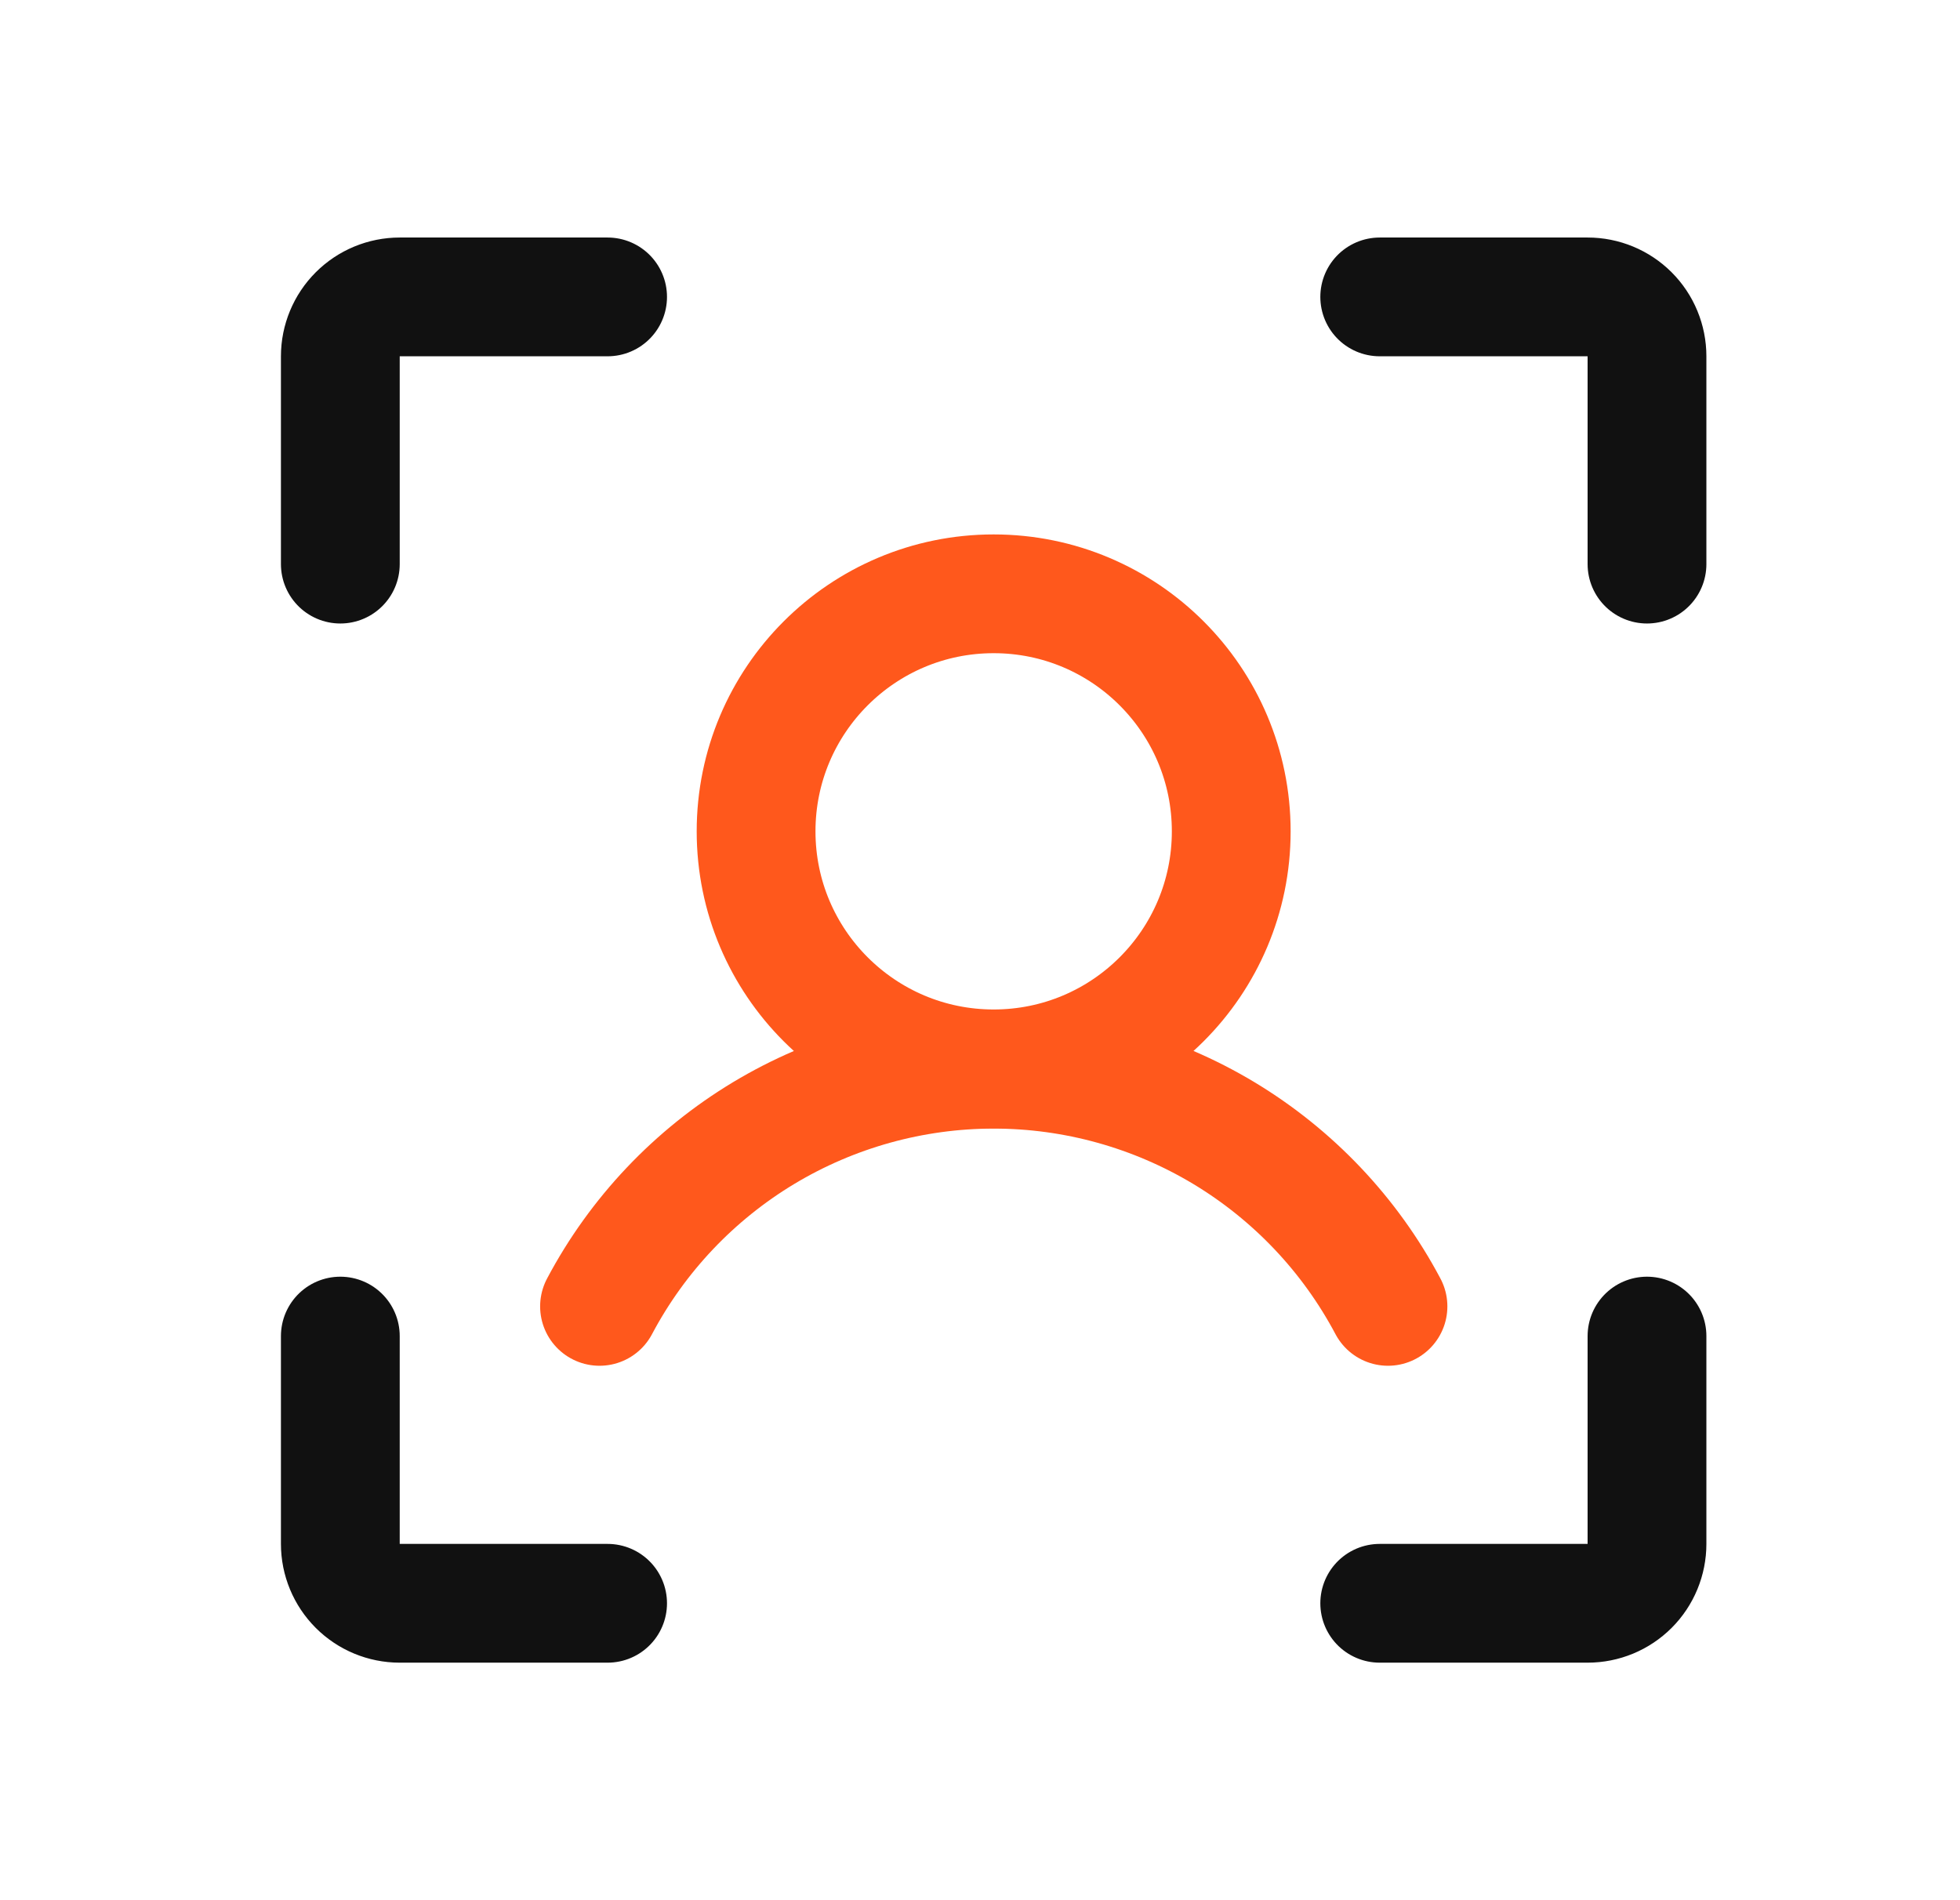
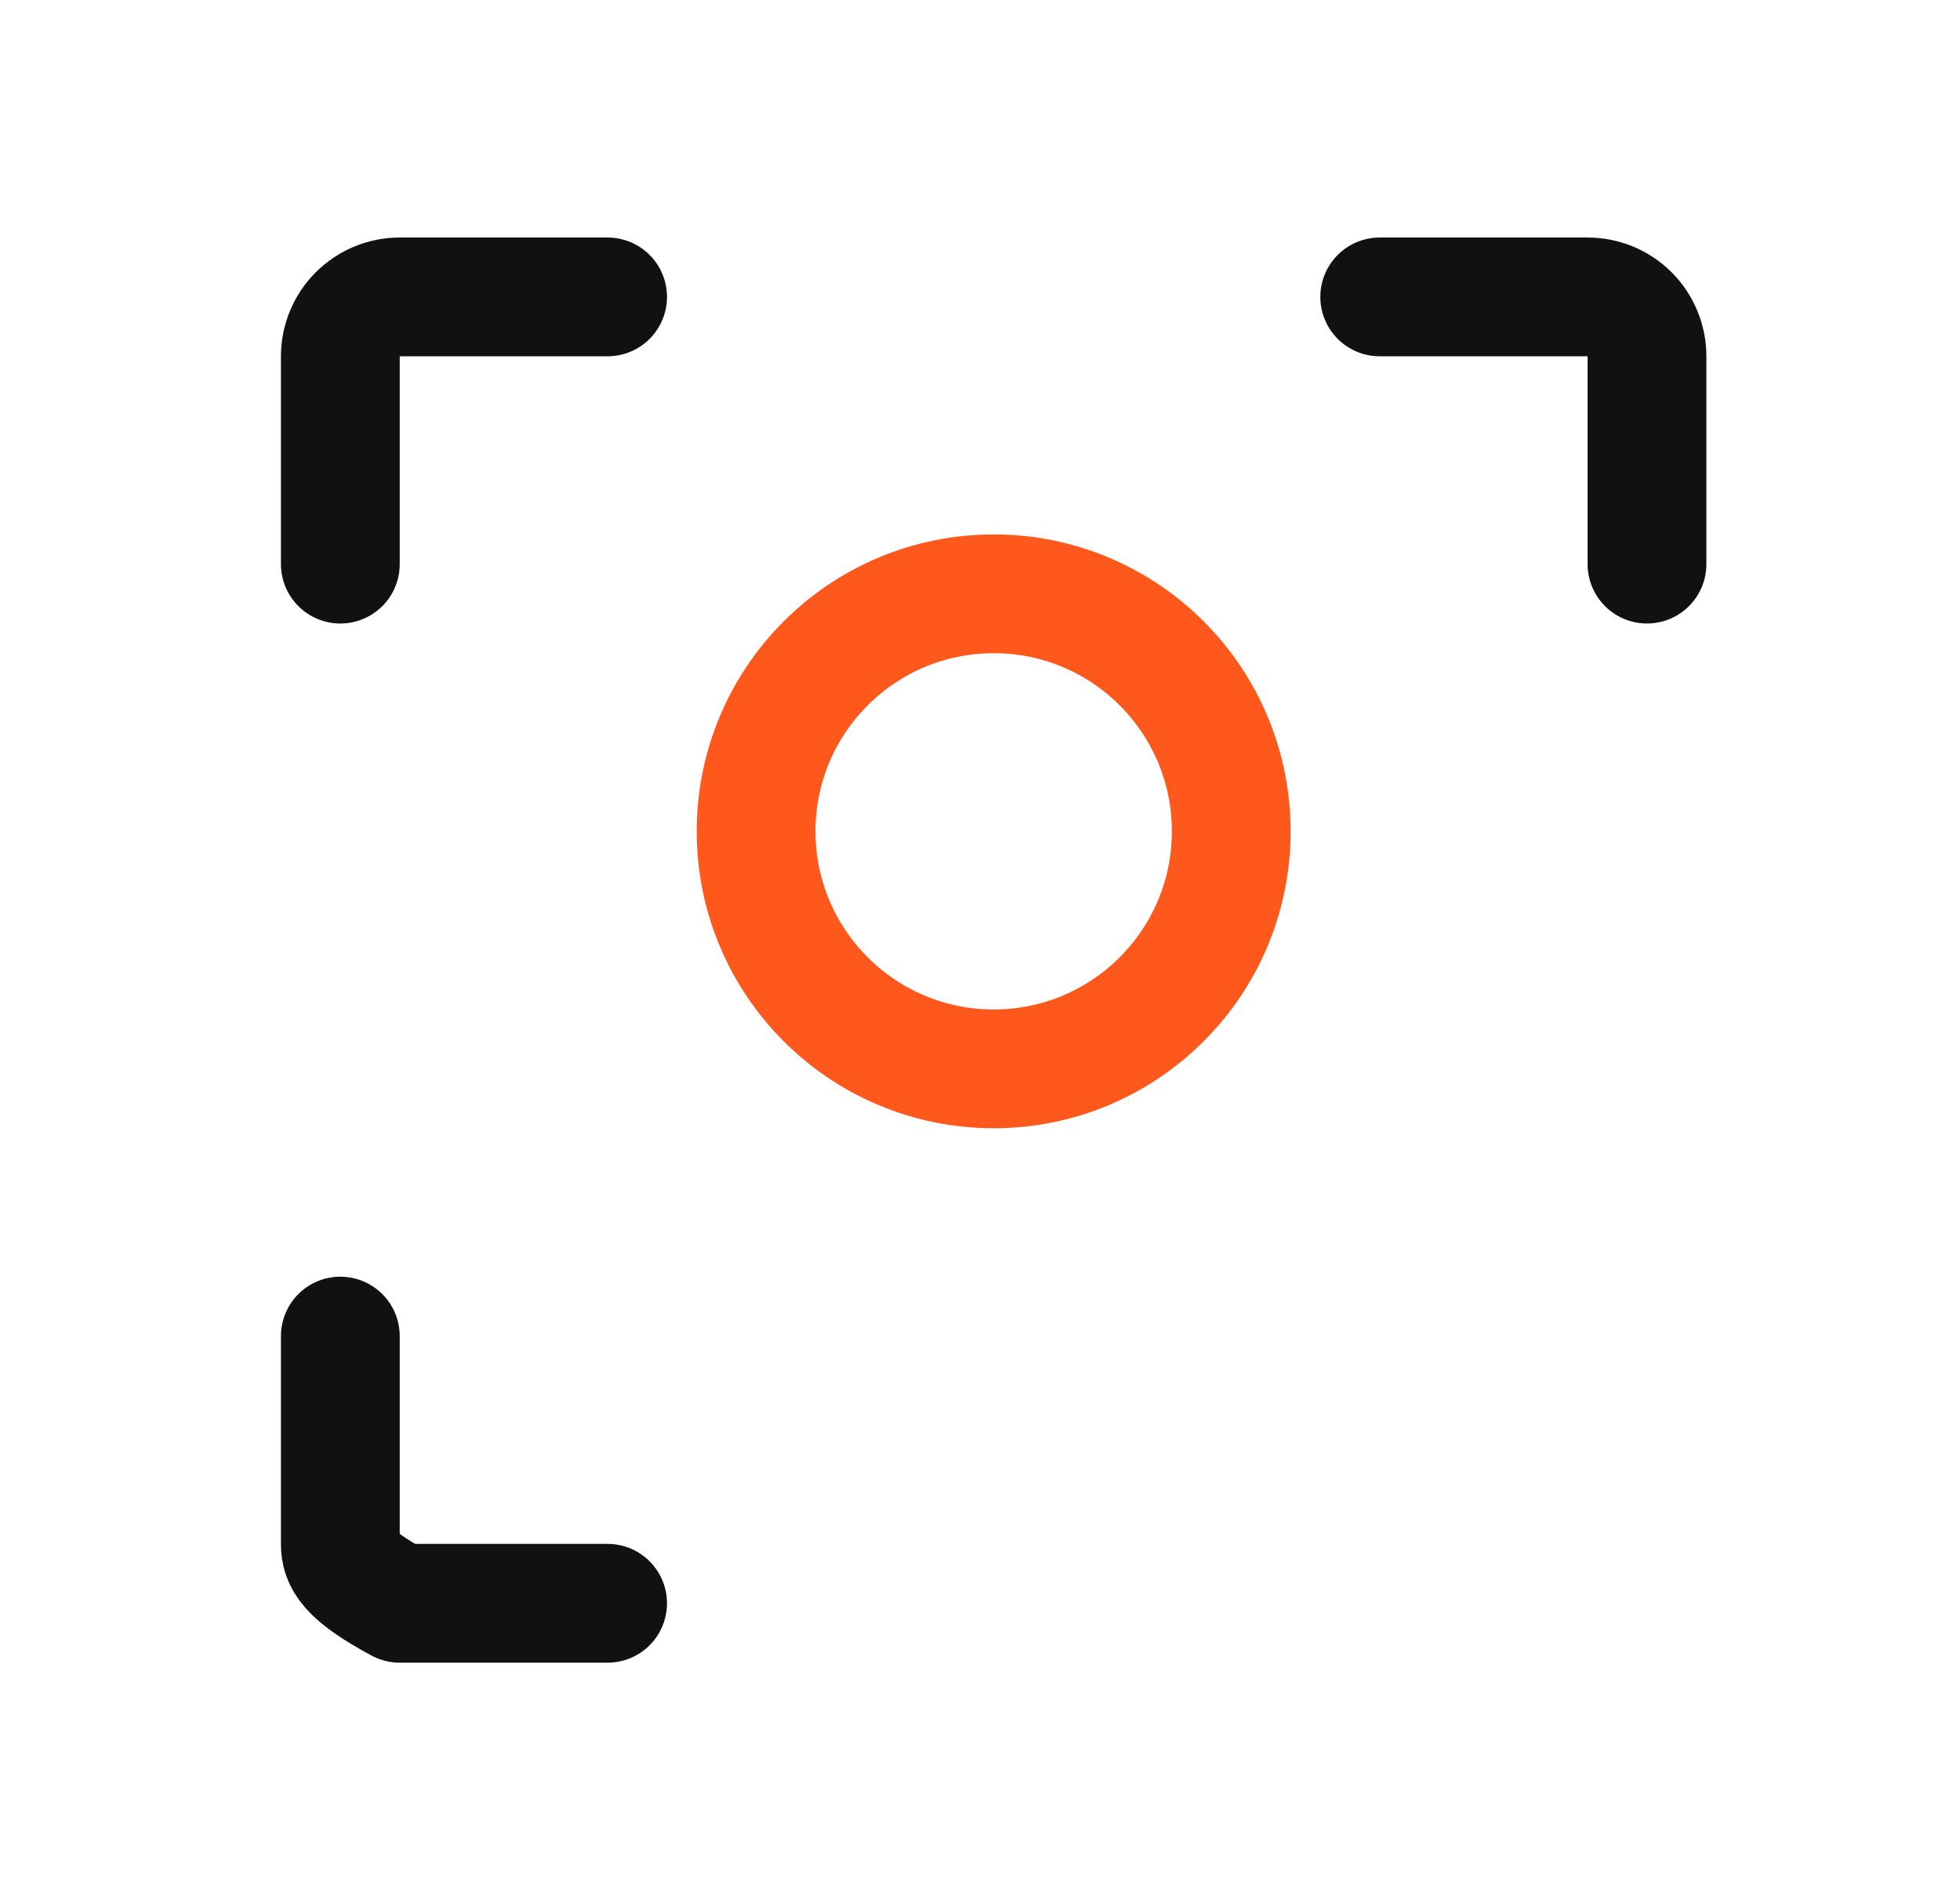
<svg xmlns="http://www.w3.org/2000/svg" width="33" height="32" viewBox="0 0 33 32" fill="none">
  <path d="M23.23 5H26.73C26.996 5 27.25 5.105 27.438 5.293C27.625 5.48 27.73 5.735 27.73 6V9.5" stroke="#111111" stroke-width="2" stroke-linecap="round" stroke-linejoin="round" />
-   <path d="M23.23 27H26.73C26.996 27 27.25 26.895 27.438 26.707C27.625 26.52 27.73 26.265 27.73 26V22.5" stroke="#111111" stroke-width="2" stroke-linecap="round" stroke-linejoin="round" />
-   <path d="M10.23 27H6.73C6.465 27 6.211 26.895 6.023 26.707C5.836 26.52 5.73 26.265 5.73 26V22.5" stroke="#111111" stroke-width="2" stroke-linecap="round" stroke-linejoin="round" />
+   <path d="M10.23 27H6.73C5.836 26.52 5.73 26.265 5.73 26V22.5" stroke="#111111" stroke-width="2" stroke-linecap="round" stroke-linejoin="round" />
  <path d="M10.23 5H6.73C6.465 5 6.211 5.105 6.023 5.293C5.836 5.48 5.73 5.735 5.73 6V9.5" stroke="#111111" stroke-width="2" stroke-linecap="round" stroke-linejoin="round" />
  <path d="M16.73 18C18.94 18 20.73 16.209 20.73 14C20.73 11.791 18.94 10 16.73 10C14.521 10 12.73 11.791 12.73 14C12.73 16.209 14.521 18 16.73 18Z" stroke="#FF581C" stroke-width="2" stroke-linecap="round" stroke-linejoin="round" />
-   <path d="M10.094 22C10.733 20.794 11.689 19.785 12.858 19.081C14.027 18.378 15.367 18.006 16.731 18.006C18.096 18.006 19.435 18.378 20.605 19.081C21.774 19.785 22.73 20.794 23.369 22" stroke="#FF581C" stroke-width="2" stroke-linecap="round" stroke-linejoin="round" />
</svg>